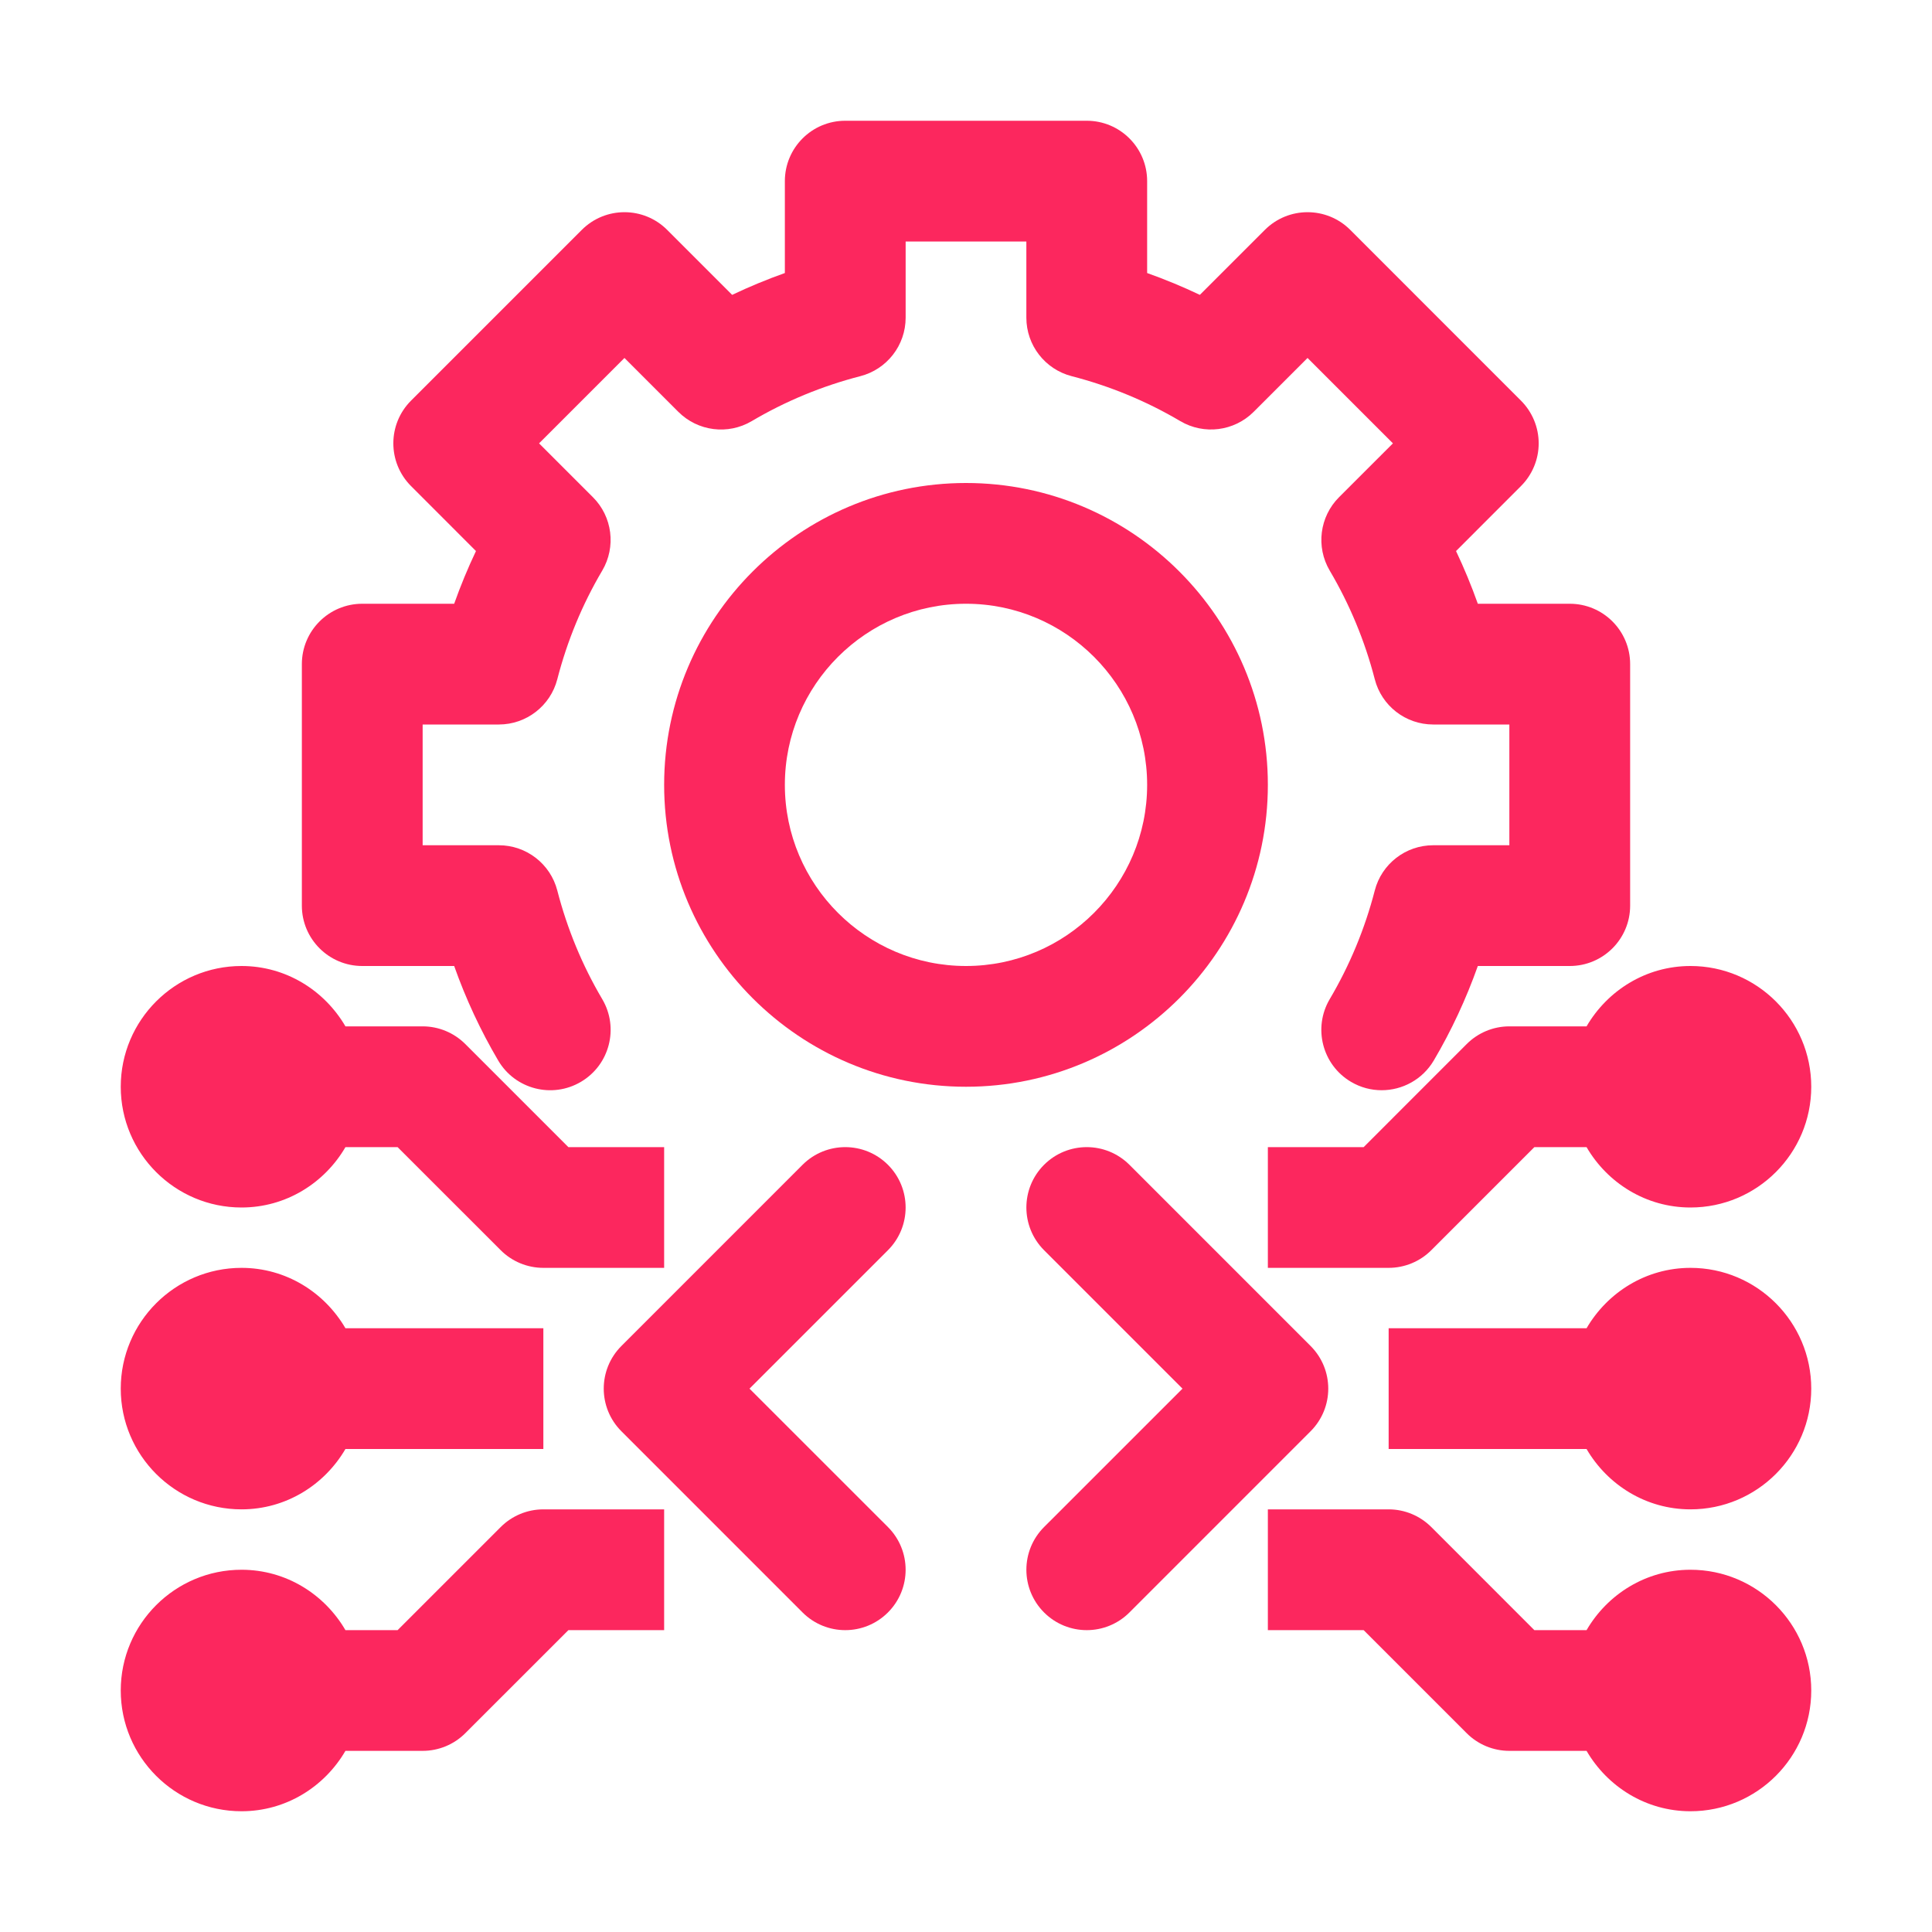
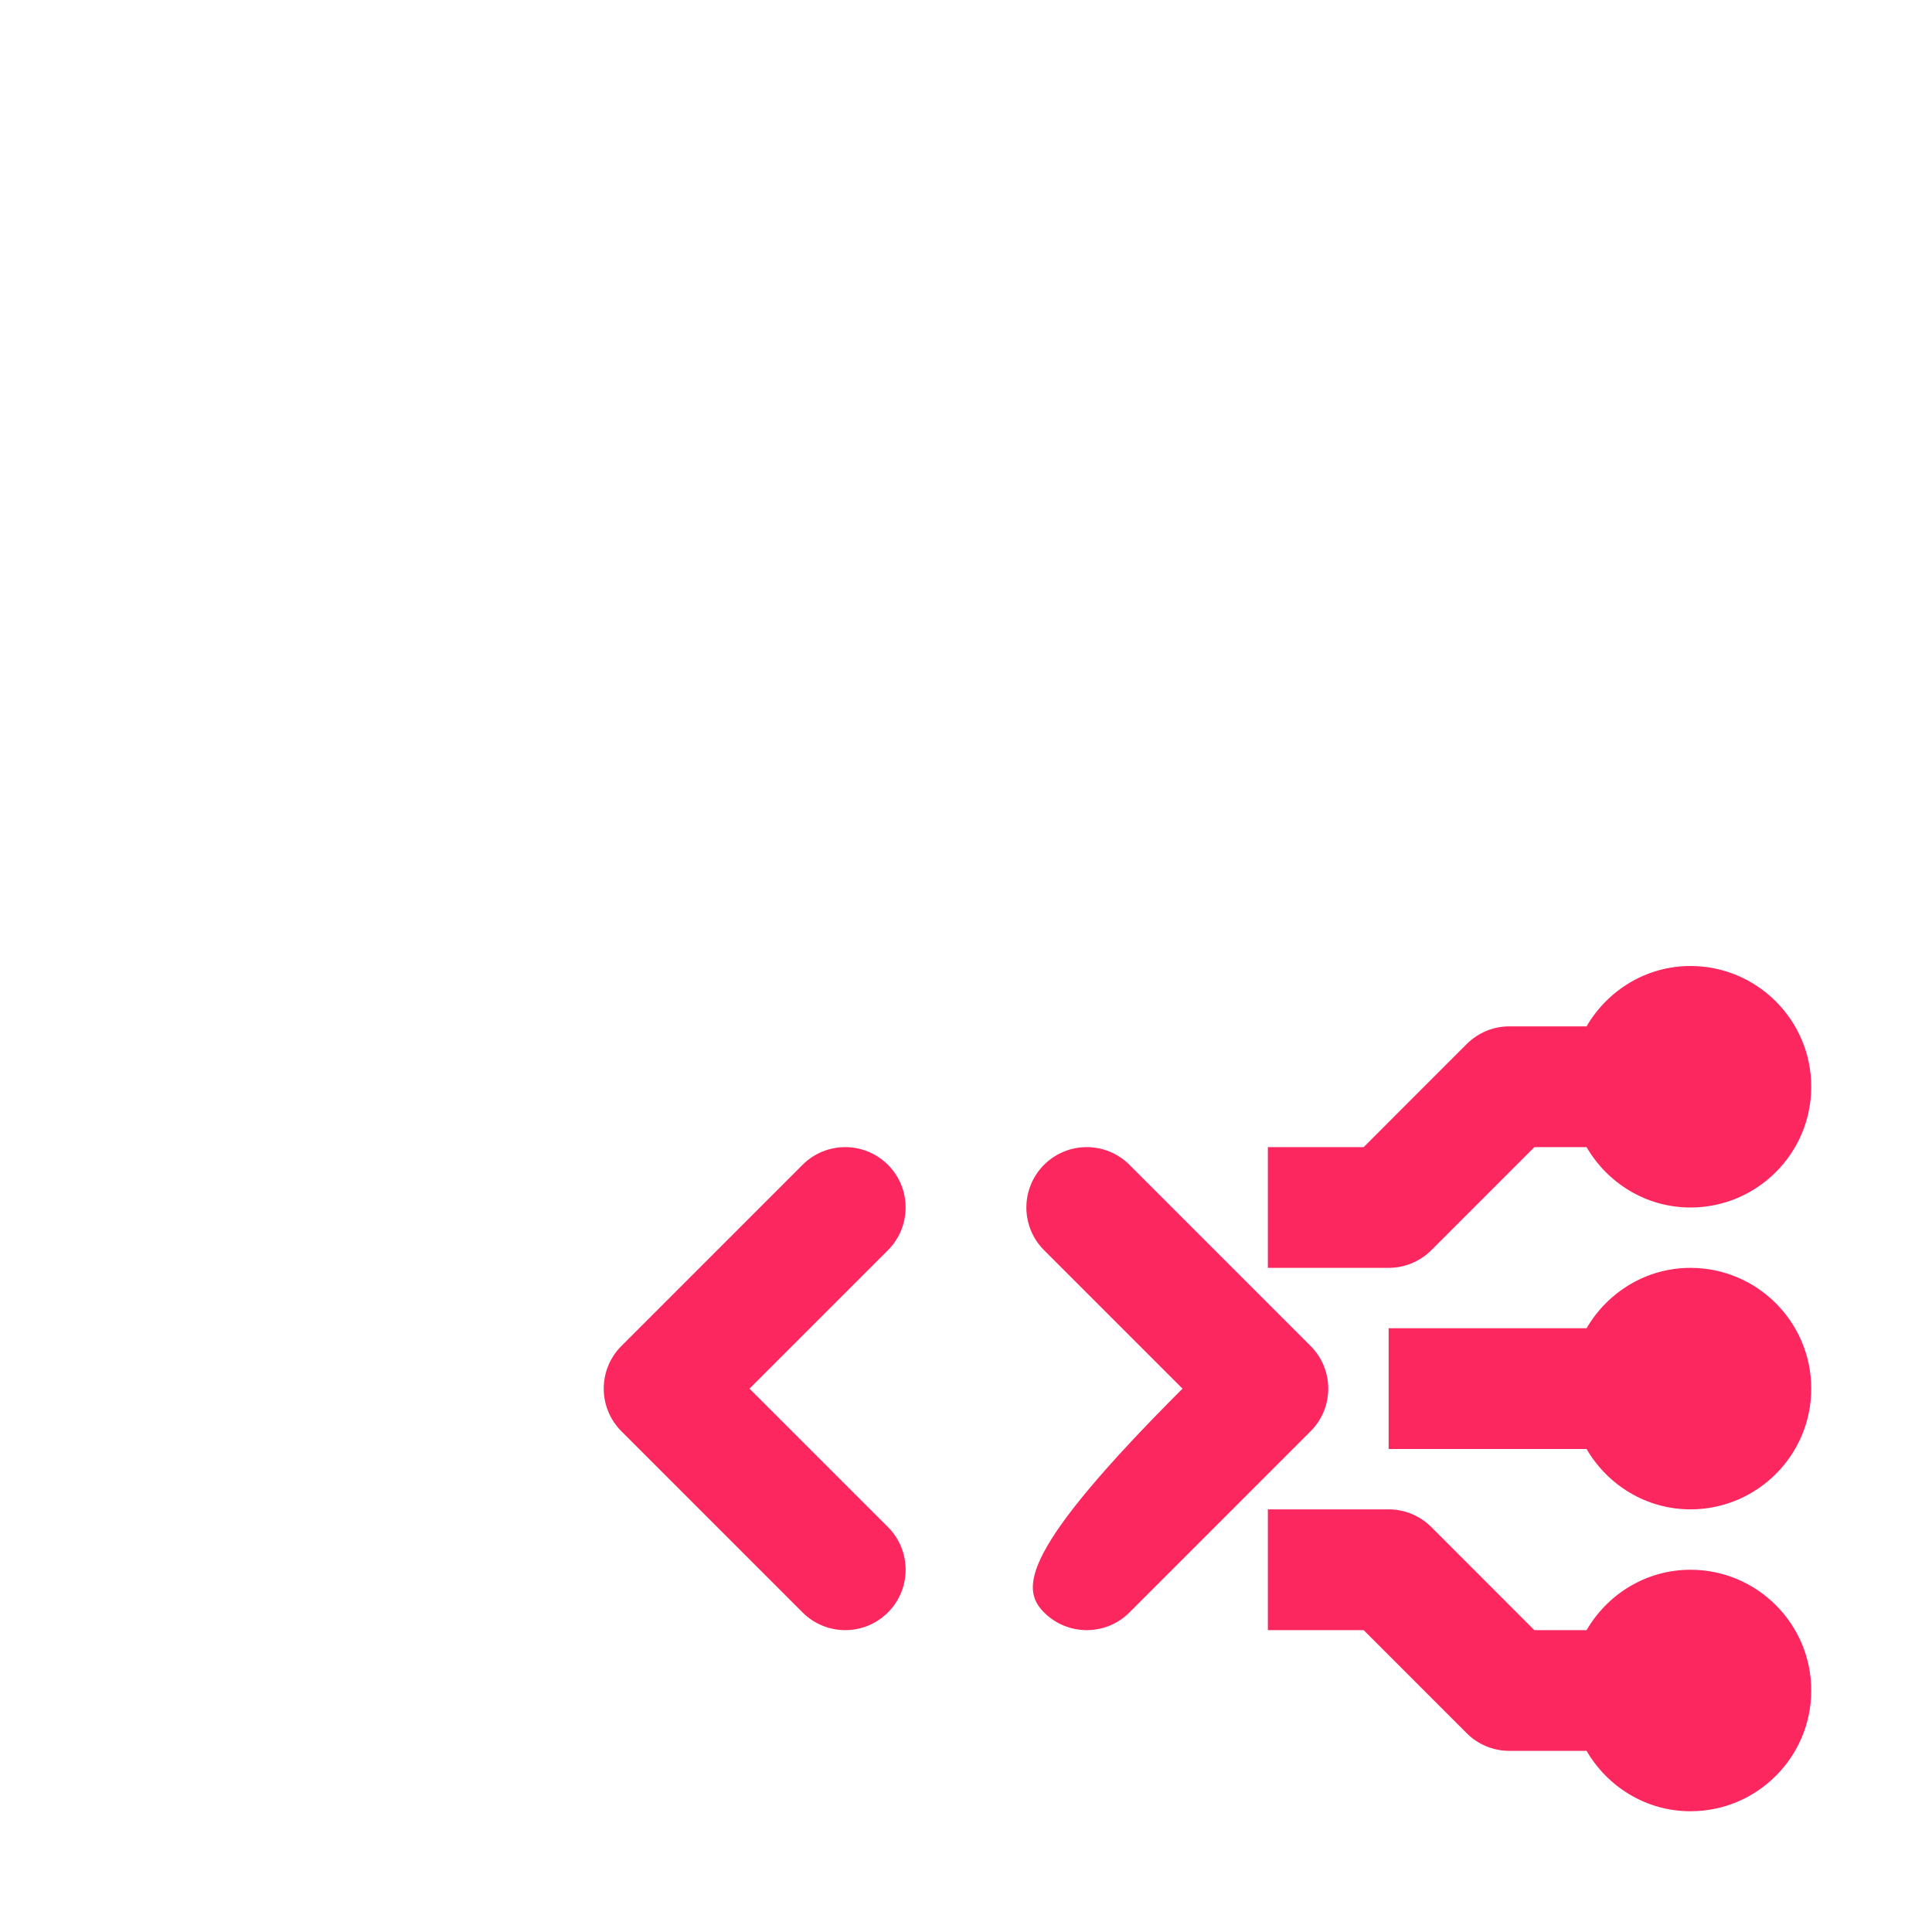
<svg xmlns="http://www.w3.org/2000/svg" width="50" height="50" viewBox="0 0 50 50" fill="none">
-   <path d="M6.25 31.25C7.402 31.25 8.398 30.617 8.94 29.688H10.29L12.958 32.355C13.251 32.648 13.648 32.812 14.062 32.812H17.188V29.688H14.71L12.042 27.02C11.749 26.727 11.352 26.562 10.938 26.562H8.94C8.398 25.633 7.402 25 6.25 25C4.527 25 3.125 26.401 3.125 28.125C3.125 29.849 4.527 31.25 6.25 31.25Z" fill="#FC275E" />
-   <path d="M6.25 39.062C7.402 39.062 8.398 38.429 8.94 37.5H14.062V34.375H8.94C8.398 33.446 7.402 32.812 6.25 32.812C4.527 32.812 3.125 34.214 3.125 35.938C3.125 37.661 4.527 39.062 6.25 39.062Z" fill="#FC275E" />
-   <path d="M12.958 39.52L10.29 42.188H8.94C8.398 41.258 7.402 40.625 6.25 40.625C4.527 40.625 3.125 42.026 3.125 43.75C3.125 45.474 4.527 46.875 6.25 46.875C7.402 46.875 8.398 46.242 8.94 45.312H10.938C11.352 45.312 11.749 45.148 12.042 44.855L14.71 42.188H17.188V39.062H14.062C13.648 39.062 13.251 39.227 12.958 39.52Z" fill="#FC275E" />
-   <path d="M9.375 25H11.754C12.055 25.851 12.437 26.671 12.894 27.447C13.332 28.19 14.29 28.437 15.034 27.998C15.778 27.56 16.025 26.601 15.586 25.858C15.07 24.984 14.679 24.039 14.423 23.047C14.245 22.357 13.622 21.875 12.91 21.875H10.938V18.75H12.91C13.622 18.75 14.245 18.268 14.423 17.578C14.679 16.586 15.07 15.64 15.586 14.767C15.948 14.153 15.849 13.371 15.345 12.868L13.951 11.474L16.161 9.264L17.555 10.658C18.06 11.163 18.841 11.261 19.454 10.899C20.328 10.382 21.274 9.991 22.266 9.735C22.955 9.557 23.438 8.935 23.438 8.222V6.25H26.562V8.222C26.562 8.935 27.045 9.557 27.734 9.735C28.726 9.991 29.672 10.382 30.545 10.898C31.157 11.26 31.94 11.163 32.445 10.658L33.839 9.264L36.049 11.474L34.654 12.868C34.151 13.371 34.051 14.152 34.413 14.767C34.93 15.642 35.323 16.588 35.579 17.579C35.757 18.269 36.379 18.75 37.091 18.75H39.062V21.875H37.091C36.379 21.875 35.757 22.356 35.579 23.046C35.323 24.037 34.93 24.983 34.413 25.858C33.975 26.601 34.221 27.56 34.964 27.998C35.214 28.146 35.487 28.215 35.757 28.215C36.291 28.215 36.813 27.94 37.105 27.447C37.563 26.671 37.944 25.851 38.246 25H40.625C41.489 25 42.188 24.3 42.188 23.438V17.188C42.188 16.325 41.489 15.625 40.625 15.625H38.246C38.081 15.16 37.892 14.705 37.682 14.261L39.363 12.579C39.656 12.286 39.821 11.888 39.821 11.474C39.821 11.06 39.656 10.662 39.363 10.369L34.944 5.949C34.334 5.339 33.345 5.339 32.735 5.949L31.052 7.631C30.608 7.42 30.153 7.231 29.688 7.066V4.688C29.688 3.825 28.989 3.125 28.125 3.125H21.875C21.012 3.125 20.312 3.825 20.312 4.688V7.066C19.847 7.231 19.392 7.42 18.948 7.631L17.266 5.949C16.656 5.339 15.667 5.339 15.057 5.949L10.637 10.369C10.027 10.979 10.027 11.968 10.637 12.579L12.318 14.261C12.107 14.705 11.919 15.16 11.754 15.625H9.375C8.512 15.625 7.812 16.325 7.812 17.188V23.438C7.812 24.3 8.512 25 9.375 25Z" fill="#FC275E" />
-   <path d="M32.812 20.312C32.812 16.005 29.308 12.5 25 12.5C20.692 12.5 17.188 16.005 17.188 20.312C17.188 24.62 20.692 28.125 25 28.125C29.308 28.125 32.812 24.62 32.812 20.312ZM25 25C22.415 25 20.312 22.897 20.312 20.312C20.312 17.728 22.415 15.625 25 15.625C27.585 15.625 29.688 17.728 29.688 20.312C29.688 22.897 27.585 25 25 25Z" fill="#FC275E" />
  <path d="M22.98 30.145C22.369 29.535 21.381 29.535 20.77 30.145L16.083 34.833C15.472 35.443 15.472 36.432 16.083 37.042L20.77 41.73C21.075 42.035 21.475 42.188 21.875 42.188C22.275 42.188 22.675 42.035 22.98 41.73C23.59 41.119 23.59 40.131 22.98 39.52L19.397 35.938L22.98 32.355C23.59 31.744 23.59 30.756 22.98 30.145Z" fill="#FC275E" />
  <path d="M41.06 26.562H39.062C38.648 26.562 38.251 26.727 37.958 27.02L35.291 29.688H32.812V32.812H35.938C36.352 32.812 36.749 32.648 37.042 32.355L39.709 29.688H41.06C41.602 30.617 42.599 31.25 43.75 31.25C45.473 31.25 46.875 29.849 46.875 28.125C46.875 26.401 45.473 25 43.75 25C42.599 25 41.602 25.633 41.06 26.562Z" fill="#FC275E" />
  <path d="M43.75 32.812C42.599 32.812 41.602 33.446 41.06 34.375H35.938V37.5H41.06C41.602 38.429 42.599 39.062 43.75 39.062C45.473 39.062 46.875 37.661 46.875 35.938C46.875 34.214 45.473 32.812 43.75 32.812Z" fill="#FC275E" />
  <path d="M43.75 40.625C42.599 40.625 41.602 41.258 41.06 42.188H39.709L37.042 39.52C36.749 39.227 36.352 39.062 35.938 39.062H32.812V42.188H35.291L37.958 44.855C38.251 45.148 38.648 45.312 39.062 45.312H41.06C41.602 46.242 42.599 46.875 43.75 46.875C45.473 46.875 46.875 45.474 46.875 43.75C46.875 42.026 45.473 40.625 43.75 40.625Z" fill="#FC275E" />
-   <path d="M33.917 34.833L29.23 30.145C28.619 29.535 27.631 29.535 27.02 30.145C26.41 30.756 26.41 31.744 27.02 32.355L30.603 35.938L27.02 39.52C26.41 40.131 26.41 41.119 27.02 41.73C27.325 42.035 27.725 42.188 28.125 42.188C28.525 42.188 28.925 42.035 29.23 41.73L33.917 37.042C34.528 36.432 34.528 35.443 33.917 34.833Z" fill="#FC275E" />
+   <path d="M33.917 34.833L29.23 30.145C28.619 29.535 27.631 29.535 27.02 30.145C26.41 30.756 26.41 31.744 27.02 32.355L30.603 35.938C26.41 40.131 26.41 41.119 27.02 41.73C27.325 42.035 27.725 42.188 28.125 42.188C28.525 42.188 28.925 42.035 29.23 41.73L33.917 37.042C34.528 36.432 34.528 35.443 33.917 34.833Z" fill="#FC275E" />
</svg>